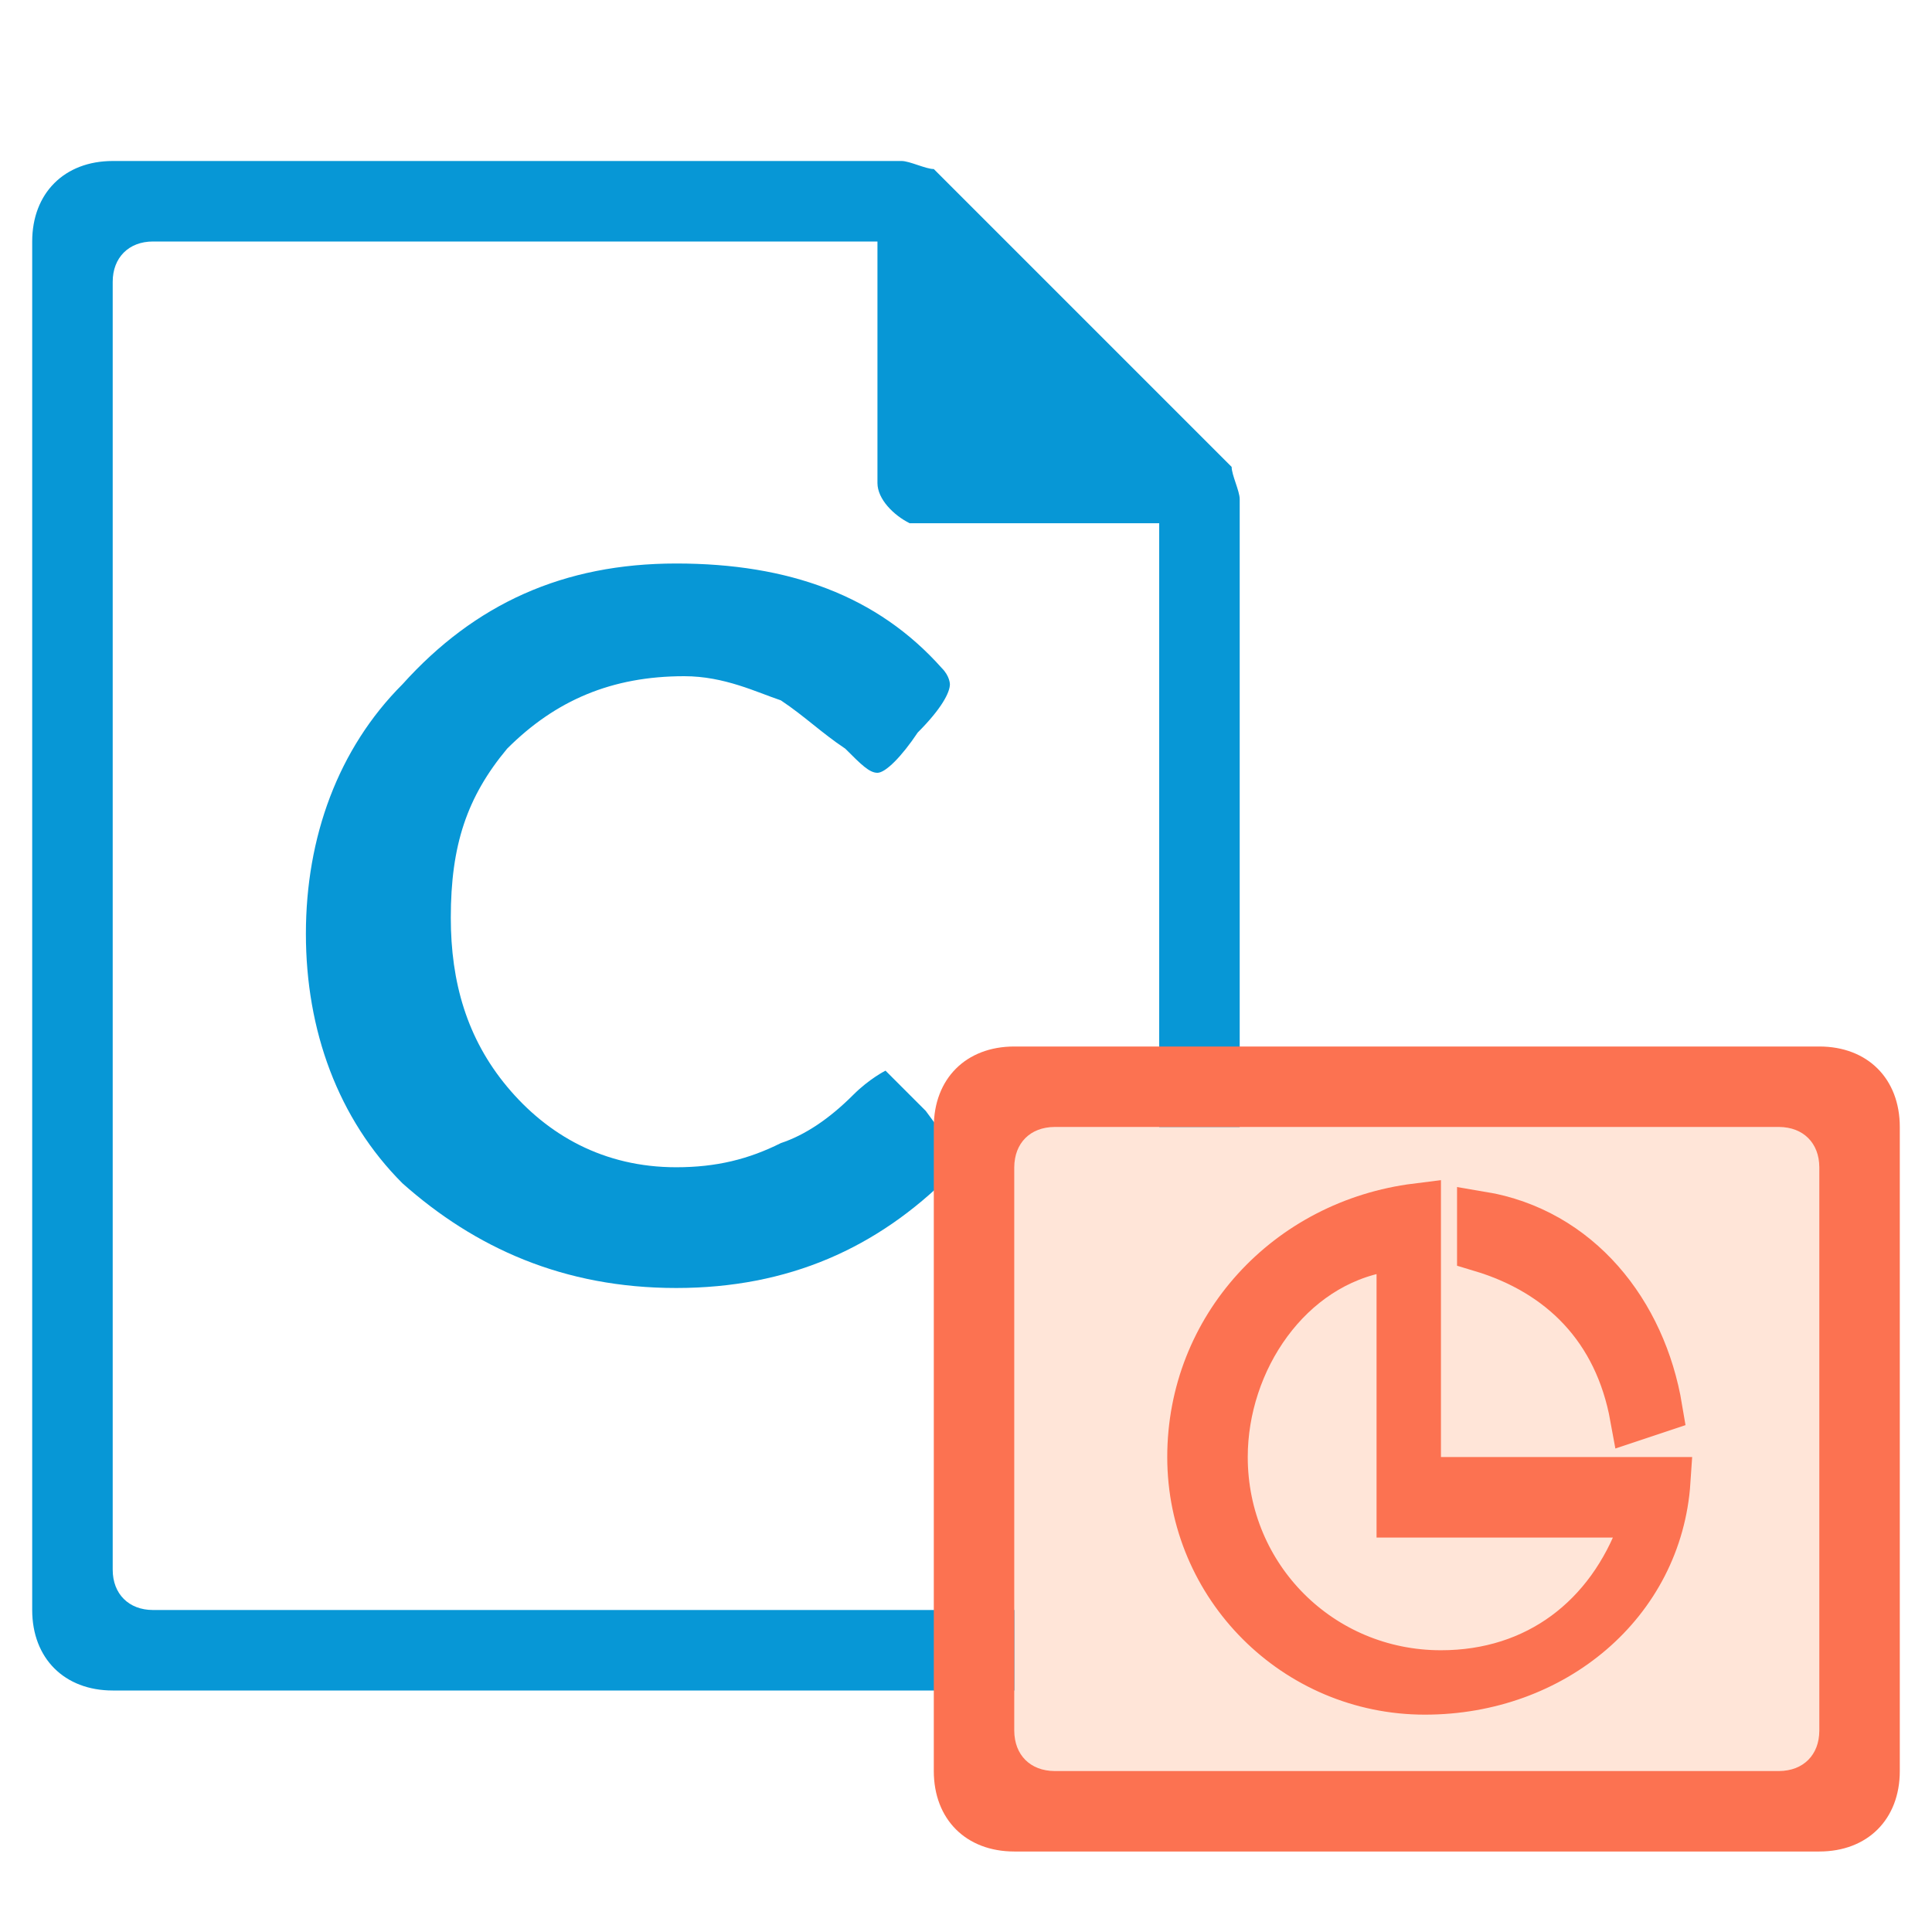
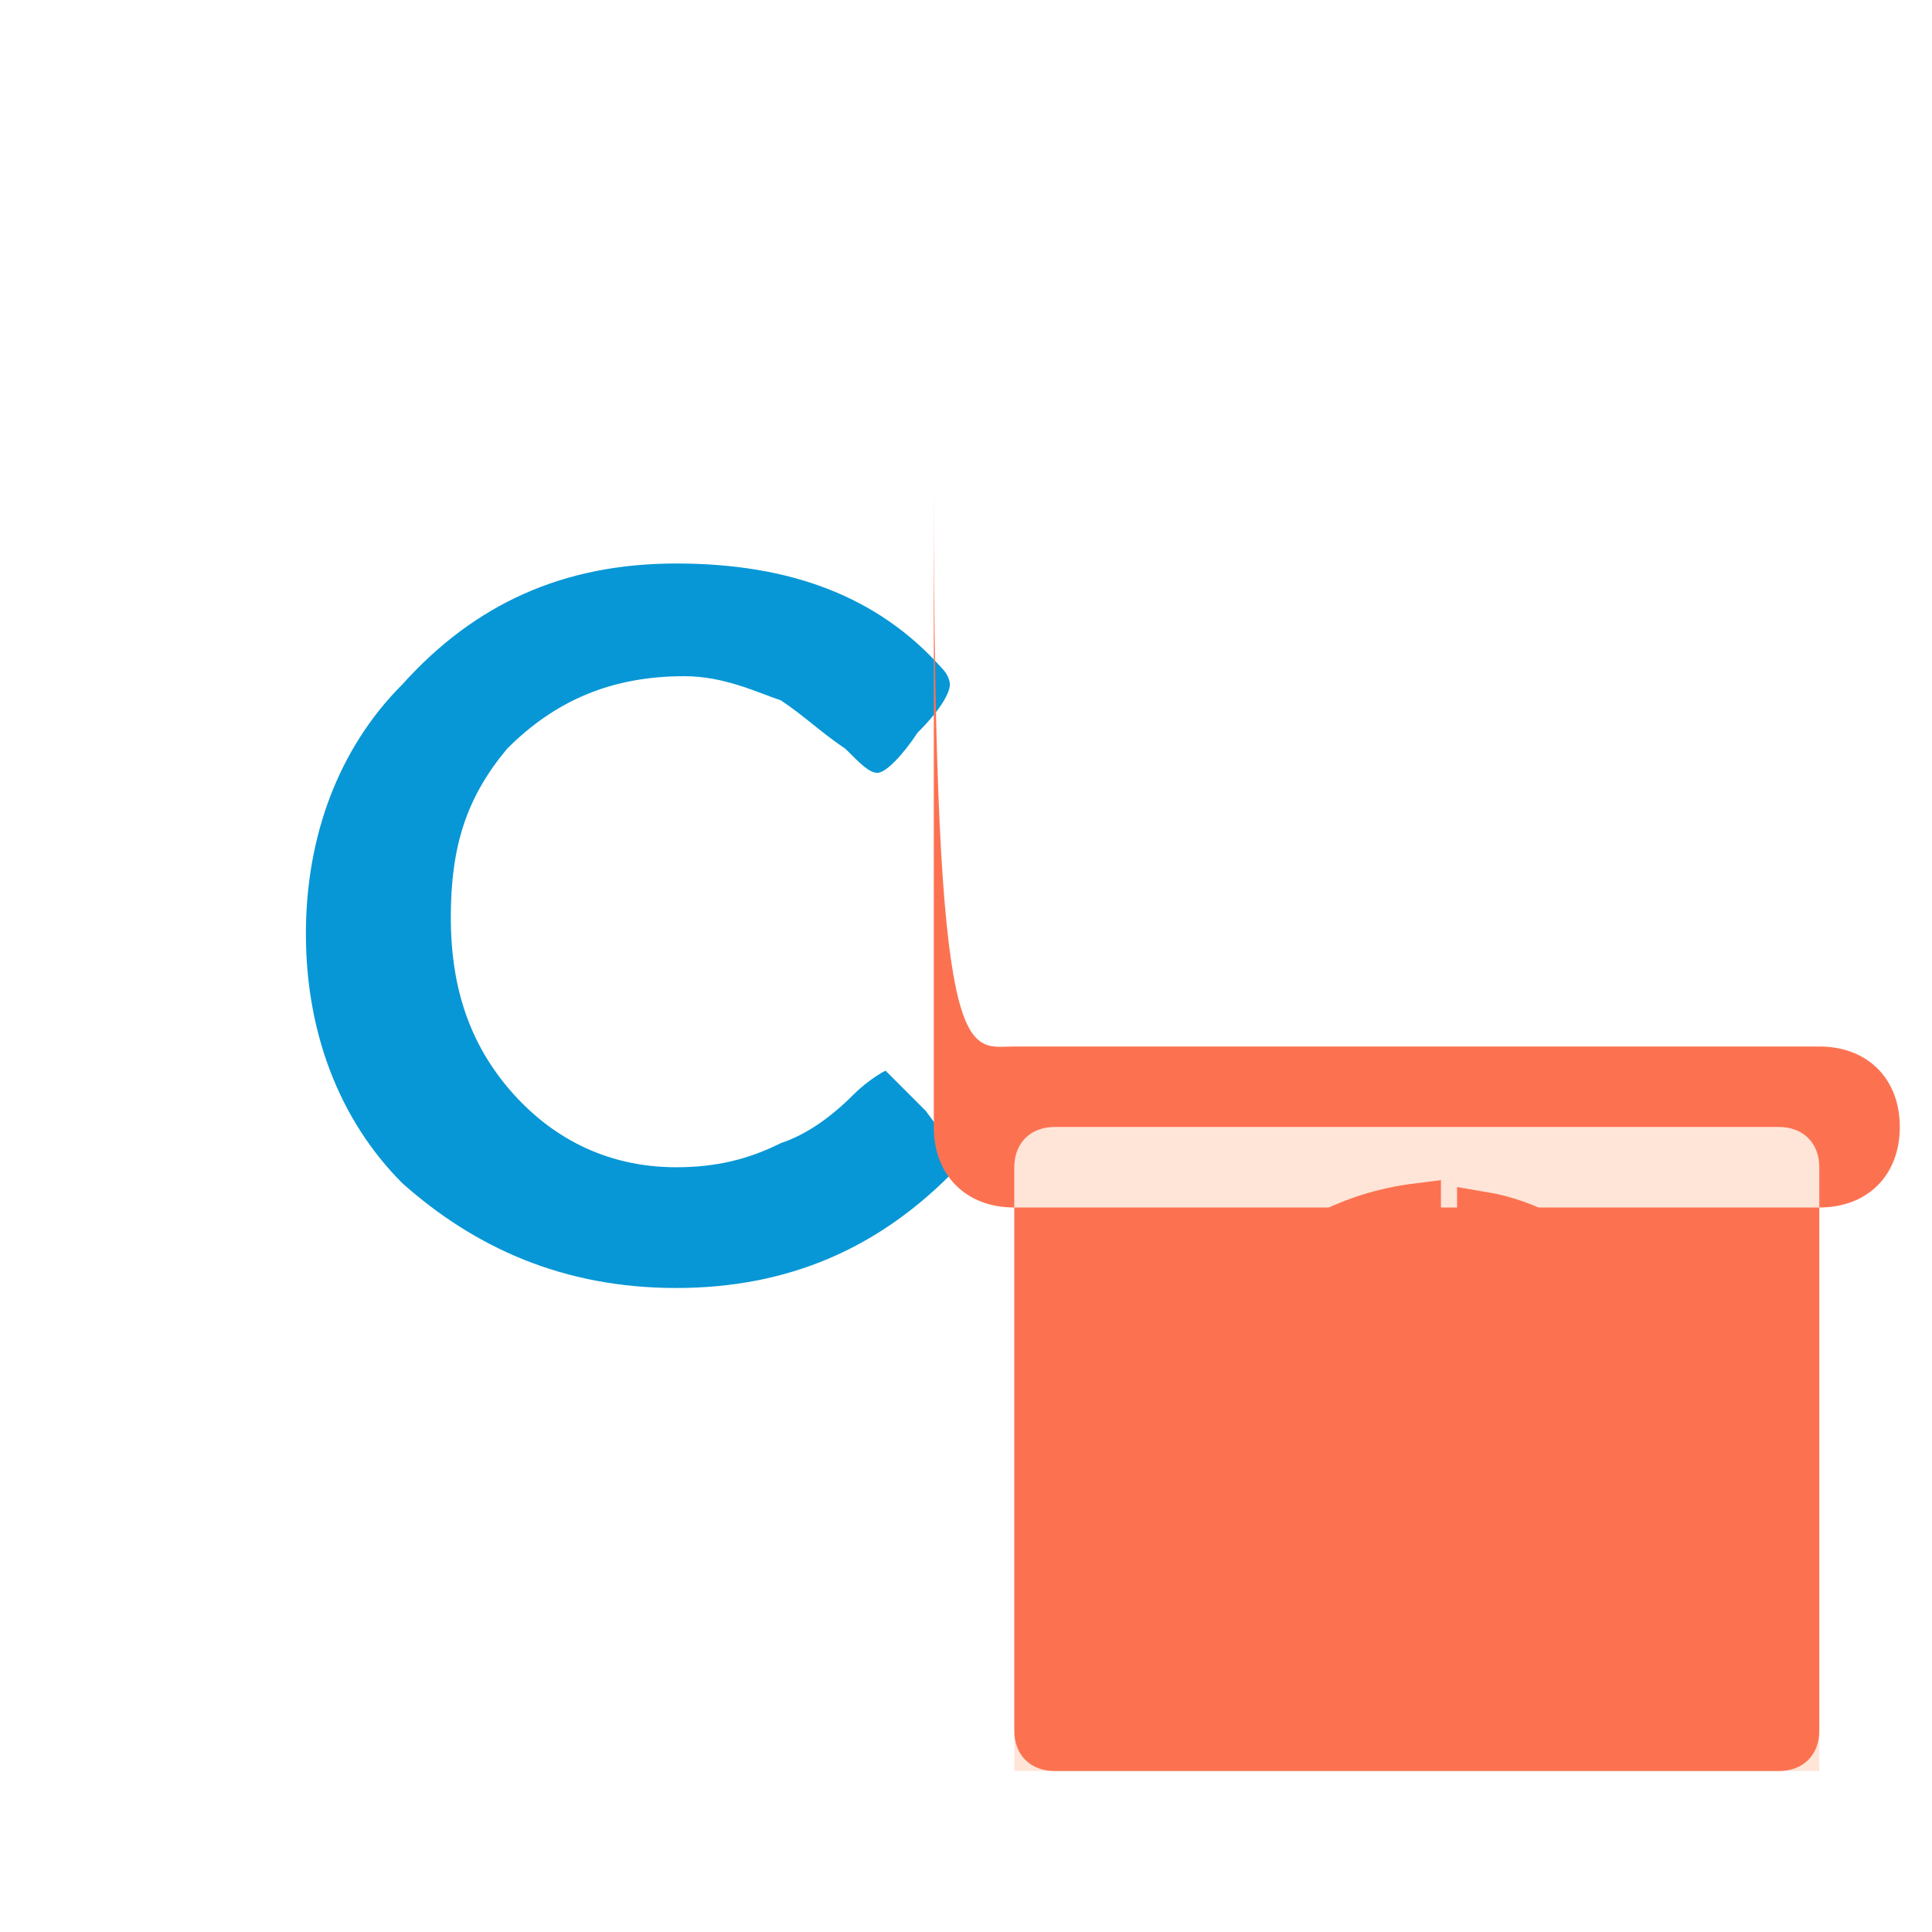
<svg xmlns="http://www.w3.org/2000/svg" version="1.1" viewBox="0 0 24 24" style="enable-background:new 0 0 24 24;">
  <style type="text/css">
	.st0{fill:#0797D6;}
	.st1{fill:#FFCDC9;}
	.st2{fill:#F04D58;}
	.st4{fill:#FFE5D8;}
	.st5{fill:#FC7251;}
	.st6{fill:#FC7251;stroke:#FC7251;stroke-width:0.6;stroke-miterlimit:10;}
</style>
  <g class="icon-big">
-     <path class="st0" d="M1.4,2c-0.6,0-1,0.4-1,1v17c0,0.6,0.4,1,1,1h13c0.6,0,1-0.4,1-1V6.2c0-0.1-0.1-0.3-0.1-0.4l-3.7-3.7   c-0.1,0-0.3-0.1-0.4-0.1C11.2,2,1.4,2,1.4,2z M1.9,3h9v3c0,0.2,0.2,0.4,0.4,0.5h0.1h3v13c0,0.3-0.2,0.5-0.5,0.5h-12   c-0.3,0-0.5-0.2-0.5-0.5v-16C1.4,3.2,1.6,3,1.9,3z" />
    <g>
      <path class="st0" d="M11.9,14.4c0,0,0,0.1-0.1,0.2c-0.9,0.9-2,1.4-3.4,1.4c-1.4,0-2.5-0.5-3.4-1.3c-0.8-0.8-1.2-1.9-1.2-3.1    s0.4-2.3,1.2-3.1C5.9,7.5,7,7,8.4,7c1.4,0,2.5,0.4,3.3,1.3c0.1,0.1,0.1,0.2,0.1,0.2c0,0.1-0.1,0.3-0.4,0.6    c-0.2,0.3-0.4,0.5-0.5,0.5s-0.2-0.1-0.4-0.3c-0.3-0.2-0.5-0.4-0.8-0.6C9.4,8.6,9,8.4,8.5,8.4c-0.9,0-1.6,0.3-2.2,0.9    c-0.5,0.6-0.7,1.2-0.7,2.1c0,0.8,0.2,1.5,0.7,2.1c0.5,0.6,1.2,1,2.1,1c0.5,0,0.9-0.1,1.3-0.3c0.3-0.1,0.6-0.3,0.9-0.6    c0.2-0.2,0.4-0.3,0.4-0.3c0,0,0.2,0.2,0.5,0.5C11.8,14.2,11.9,14.4,11.9,14.4z" />
    </g>
  </g>
  <g class="icon-small">
    <rect x="12.6" y="14" class="st4" width="10" height="8" />
-     <path class="st5" d="M12.6,13h10c0.6,0,1,0.4,1,1v8c0,0.6-0.4,1-1,1h-10c-0.6,0-1-0.4-1-1v-8C11.6,13.4,12,13,12.6,13z M12.6,14.5   v7c0,0.3,0.2,0.5,0.5,0.5h9c0.3,0,0.5-0.2,0.5-0.5v-7c0-0.3-0.2-0.5-0.5-0.5h-9C12.8,14,12.6,14.2,12.6,14.5z" />
+     <path class="st5" d="M12.6,13h10c0.6,0,1,0.4,1,1c0,0.6-0.4,1-1,1h-10c-0.6,0-1-0.4-1-1v-8C11.6,13.4,12,13,12.6,13z M12.6,14.5   v7c0,0.3,0.2,0.5,0.5,0.5h9c0.3,0,0.5-0.2,0.5-0.5v-7c0-0.3-0.2-0.5-0.5-0.5h-9C12.8,14,12.6,14.2,12.6,14.5z" />
    <g>
      <path class="st6" d="M20.3,17.6c-0.2-1.1-0.9-1.8-1.9-2.1v-0.4c1.2,0.2,2,1.2,2.2,2.4L20.3,17.6z" />
      <path class="st6" d="M17.7,21c-1.6,0-2.9-1.3-2.9-2.9c0-1.6,1.2-2.9,2.8-3.1v3.4h3.1C20.6,19.9,19.3,21,17.7,21z M17.2,15.5    c-1.2,0.2-2,1.4-2,2.6c0,1.5,1.2,2.7,2.7,2.7c1.2,0,2.1-0.7,2.5-1.8l0.1-0.2h-3.1v-3.3H17.2z" />
    </g>
  </g>
</svg>